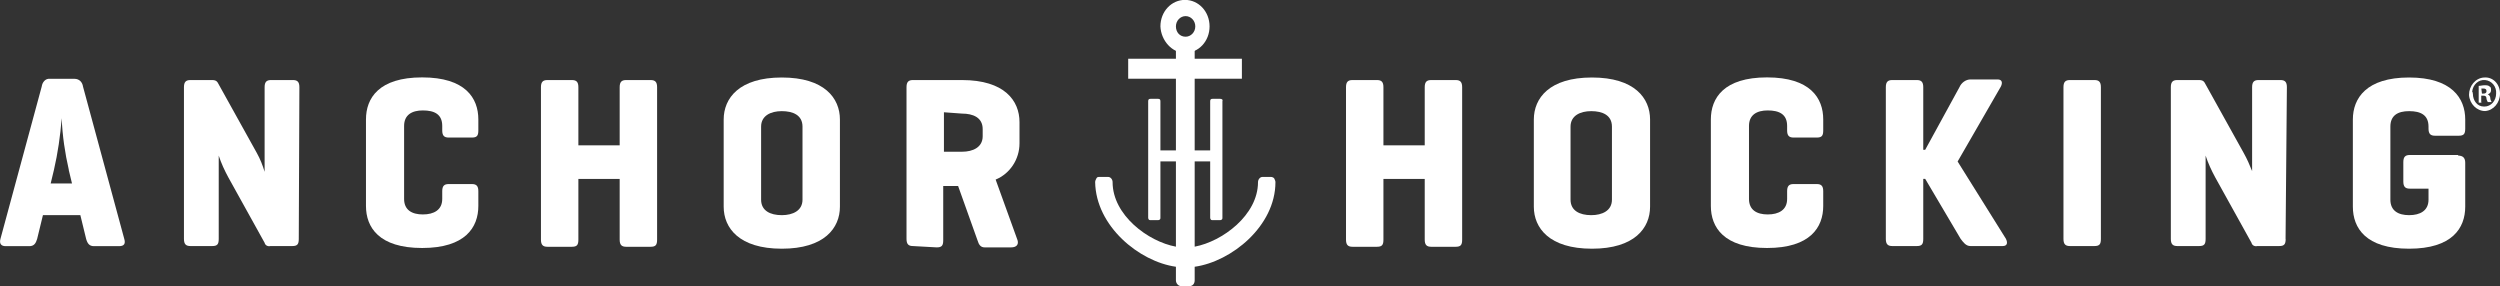
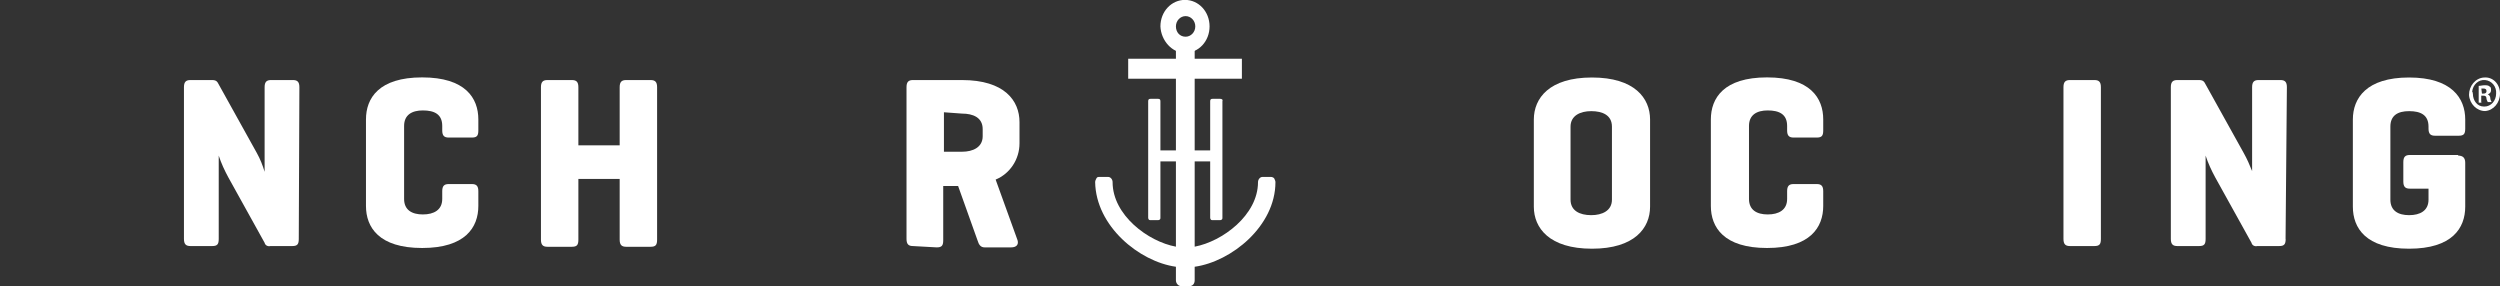
<svg xmlns="http://www.w3.org/2000/svg" viewBox="0 0 245.17 28.06" data-name="Layer 1" id="Layer_1">
  <rect x="0" y="0" width="245.17" height="28.06" fill="#333333" stroke="none" />
  <defs>
    <style>
      .cls-1 {
        fill: #fff;
        stroke-width: 0px;
      }
    </style>
  </defs>
-   <path d="m7.32,7.73c.44,0,.76.32.82.76l4.05,14.95c.13.44,0,.7-.51.7h-2.47c-.44,0-.63-.25-.76-.7l-.57-2.34h-3.67l-.57,2.34c-.13.44-.32.7-.76.7H.55c-.44,0-.63-.25-.51-.7l4.05-14.95c.06-.44.38-.82.82-.76h2.41Zm-.57,8.93c-.38-1.65-.63-3.36-.7-5.07-.13,1.71-.38,3.42-.76,5.07l-.32,1.33h2.09l-.32-1.33Z" class="cls-1" />
  <path d="m29.3,23.43c0,.51-.13.7-.63.7h-2.15c-.25.06-.51-.06-.57-.32l-3.55-6.4c-.38-.7-.7-1.39-.95-2.15v8.17c0,.51-.13.7-.63.7h-2.15c-.44,0-.63-.19-.63-.7v-14.88c0-.51.19-.7.63-.7h2.15c.25,0,.44.06.57.32l3.8,6.84c.32.57.57,1.2.76,1.84v-8.3c0-.51.19-.7.63-.7h2.15c.44,0,.63.19.63.7l-.06,14.88Z" class="cls-1" />
  <path d="m46.91,20.2c0,2.09-1.27,4.12-5.51,4.12s-5.51-2.03-5.51-4.12v-8.49c0-2.09,1.27-4.12,5.51-4.12s5.51,2.03,5.51,4.12v1.08c0,.51-.13.7-.63.7h-2.28c-.44,0-.63-.19-.63-.7v-.44c0-1.14-.76-1.52-1.9-1.52-1.08,0-1.84.44-1.84,1.52v7.16c0,1.08.76,1.52,1.84,1.52s1.9-.44,1.9-1.52v-.76c0-.51.19-.7.63-.7h2.28c.44,0,.63.19.63.7v1.46Z" class="cls-1" />
  <path d="m178.8,20.2c0,2.09-1.27,4.12-5.51,4.12s-5.51-2.03-5.51-4.12v-8.49c0-2.09,1.27-4.12,5.51-4.12s5.51,2.03,5.51,4.12v1.08c0,.51-.13.7-.63.7h-2.28c-.44,0-.63-.19-.63-.7v-.44c0-1.14-.76-1.52-1.9-1.52-1.08,0-1.84.44-1.84,1.52v7.16c0,1.08.76,1.52,1.84,1.52s1.9-.44,1.9-1.52v-.76c0-.51.19-.7.63-.7h2.28c.44,0,.63.19.63.7v1.46Z" class="cls-1" />
-   <path d="m196.72,23.43c.19.38.13.7-.32.7h-3.17c-.44,0-.7-.38-.95-.7l-3.48-5.89h-.19v5.89c0,.51-.13.7-.63.7h-2.41c-.44,0-.63-.19-.63-.7v-14.88c0-.51.19-.7.63-.7h2.41c.44,0,.63.19.63.7v6.14h.19l3.36-6.14c.19-.44.63-.76,1.08-.76h2.66c.44,0,.51.32.32.7l-4.24,7.35,4.75,7.6Z" class="cls-1" />
  <path d="m206.03,23.43c0,.51-.13.7-.63.7h-2.41c-.44,0-.63-.19-.63-.7v-14.88c0-.51.19-.7.63-.7h2.41c.44,0,.63.19.63.7v14.88Z" class="cls-1" />
  <path d="m56.72,14.25h4.05v-5.7c0-.51.19-.7.63-.7h2.41c.44,0,.63.19.63.7v14.95c0,.51-.13.7-.63.7h-2.41c-.44,0-.63-.19-.63-.7v-5.95h-4.05v5.95c0,.51-.13.7-.63.7h-2.41c-.44,0-.63-.19-.63-.7v-14.95c0-.51.19-.7.63-.7h2.41c.44,0,.63.19.63.7v5.7Z" class="cls-1" />
-   <path d="m135.67,14.25h4.05v-5.7c0-.51.19-.7.63-.7h2.41c.44,0,.63.19.63.7v14.95c0,.51-.13.7-.63.7h-2.41c-.44,0-.63-.19-.63-.7v-5.95h-4.05v5.95c0,.51-.13.7-.63.7h-2.41c-.44,0-.63-.19-.63-.7v-14.95c0-.51.19-.7.63-.7h2.41c.44,0,.63.19.63.7v5.7Z" class="cls-1" />
-   <path d="m70.97,11.72c0-2.09,1.52-4.12,5.7-4.12s5.7,2.03,5.7,4.12v8.55c0,2.09-1.52,4.12-5.7,4.12s-5.7-2.03-5.7-4.12c0,0,0-8.55,0-8.55Zm7.73.7c0-1.14-.95-1.52-2.03-1.52s-2.03.44-2.03,1.52v7.16c0,1.08.89,1.52,2.03,1.52,1.08,0,2.03-.44,2.03-1.52v-7.16Z" class="cls-1" />
  <path d="m150.42,11.72c0-2.09,1.52-4.12,5.7-4.12s5.7,2.03,5.7,4.12v8.55c0,2.09-1.52,4.12-5.7,4.12s-5.7-2.03-5.7-4.12v-8.55Zm7.66.7c0-1.14-.95-1.52-2.03-1.52s-2.03.44-2.03,1.52v7.16c0,1.08.89,1.52,2.03,1.52,1.08,0,2.03-.44,2.03-1.52v-7.16Z" class="cls-1" />
  <path d="m89.53,24.13c-.44,0-.63-.19-.63-.7v-14.88c0-.51.19-.7.63-.7h4.81c4.18,0,5.64,2.03,5.64,4.12v2.09c0,1.58-.95,2.98-2.34,3.55l2.15,5.95c.13.44-.13.7-.63.7h-2.6c-.38,0-.57-.25-.7-.7l-1.9-5.32h-1.46v5.32c0,.51-.13.7-.63.7l-2.34-.13Zm3.04-13.11v3.86h1.77c1.08,0,2.03-.44,2.03-1.52v-.7c0-1.14-.95-1.52-2.03-1.52l-1.77-.13Z" class="cls-1" />
  <path d="m224.15,23.43c0,.51-.13.7-.63.7h-2.15c-.25.06-.51-.06-.57-.32l-3.55-6.4c-.38-.7-.7-1.39-.95-2.15v8.17c0,.51-.13.7-.63.7h-2.15c-.44,0-.63-.19-.63-.7v-14.88c0-.51.19-.7.63-.7h2.15c.25,0,.44.06.57.32l3.8,6.84c.32.57.57,1.14.82,1.77v-8.23c0-.51.19-.7.63-.7h2.15c.44,0,.63.19.63.7l-.13,14.88Z" class="cls-1" />
  <path d="m241.06,15.26c.44,0,.7.19.7.7v4.31c0,2.09-1.27,4.12-5.51,4.12s-5.51-2.03-5.51-4.12v-8.55c0-2.09,1.33-4.12,5.51-4.12s5.51,2.03,5.51,4.12v.89c0,.51-.13.7-.63.7h-2.34c-.44,0-.63-.19-.63-.7v-.19c0-1.14-.76-1.52-1.9-1.52s-1.84.44-1.84,1.52v7.16c0,1.08.76,1.52,1.84,1.52s1.9-.44,1.9-1.52v-1.08h-1.84c-.44,0-.63-.19-.63-.7v-1.9c0-.51.19-.7.63-.7h4.75v.06Z" class="cls-1" />
  <path d="m245.17,9.18c0,.89-.63,1.65-1.46,1.71-.82,0-1.52-.7-1.58-1.58,0-.89.63-1.65,1.46-1.71h.06c.82-.06,1.52.63,1.52,1.58h0Zm-2.66,0c0,.7.44,1.27,1.08,1.27h.06c.63,0,1.14-.57,1.14-1.27h0c.06-.7-.44-1.27-1.08-1.33s-1.2.44-1.27,1.14c.06.06.06.13.06.19h0Zm.89.89h-.32v-1.65c.19,0,.38-.06.57-.06s.38,0,.51.13c.13.06.13.19.13.38s-.13.32-.32.38h0c.13.06.25.19.25.38,0,.13.06.25.13.38h-.38c-.06-.13-.13-.25-.13-.38,0-.19-.13-.25-.32-.25h-.19v.7h.06Zm0-.89h.13c.19,0,.32-.06.32-.25s-.13-.25-.32-.25h-.19l.06.51Z" class="cls-1" />
  <path d="m116.21,5.19c1.33,0,2.41-1.14,2.41-2.6s-1.08-2.6-2.41-2.6-2.41,1.14-2.41,2.6h0c.06,1.39,1.14,2.6,2.41,2.6m-.89-2.6c0-.57.44-1.01.95-1.01s.95.44.95,1.01-.44,1.01-.95,1.01h0c-.57,0-.95-.44-.95-1.01" class="cls-1" />
  <rect height="1.96" width="11.15" y="5.76" x="110.64" class="cls-1" />
  <path d="m119.63,9.69h-.7c-.19,0-.25.06-.25.25v4.81h-4.88v-4.81c0-.19-.06-.25-.25-.25h-.7c-.19,0-.25.06-.25.25v11.4c0,.13.06.25.19.25h.76c.13,0,.25-.06.25-.19v-5.57h4.88v5.51c0,.13.06.25.19.25h.76c.13,0,.25-.06.25-.19v-11.46c.06-.19-.06-.25-.25-.25Z" class="cls-1" />
  <path d="m117.16,4.75v19.44c2.72-.51,6.21-3.1,6.21-6.33,0-.25.19-.51.44-.51h.82c.13,0,.25.06.32.13.06.13.13.25.13.38,0,4.31-4.31,7.79-7.92,8.3v1.33c0,.32-.19.57-.51.57h-.82c-.25,0-.51-.25-.51-.57v-1.33c-3.61-.51-7.85-3.99-7.92-8.3,0-.13.06-.25.13-.38.06-.13.19-.13.32-.13h.82c.25,0,.44.25.44.51,0,3.23,3.48,5.83,6.21,6.33V4.75h1.84Z" class="cls-1" />
</svg>